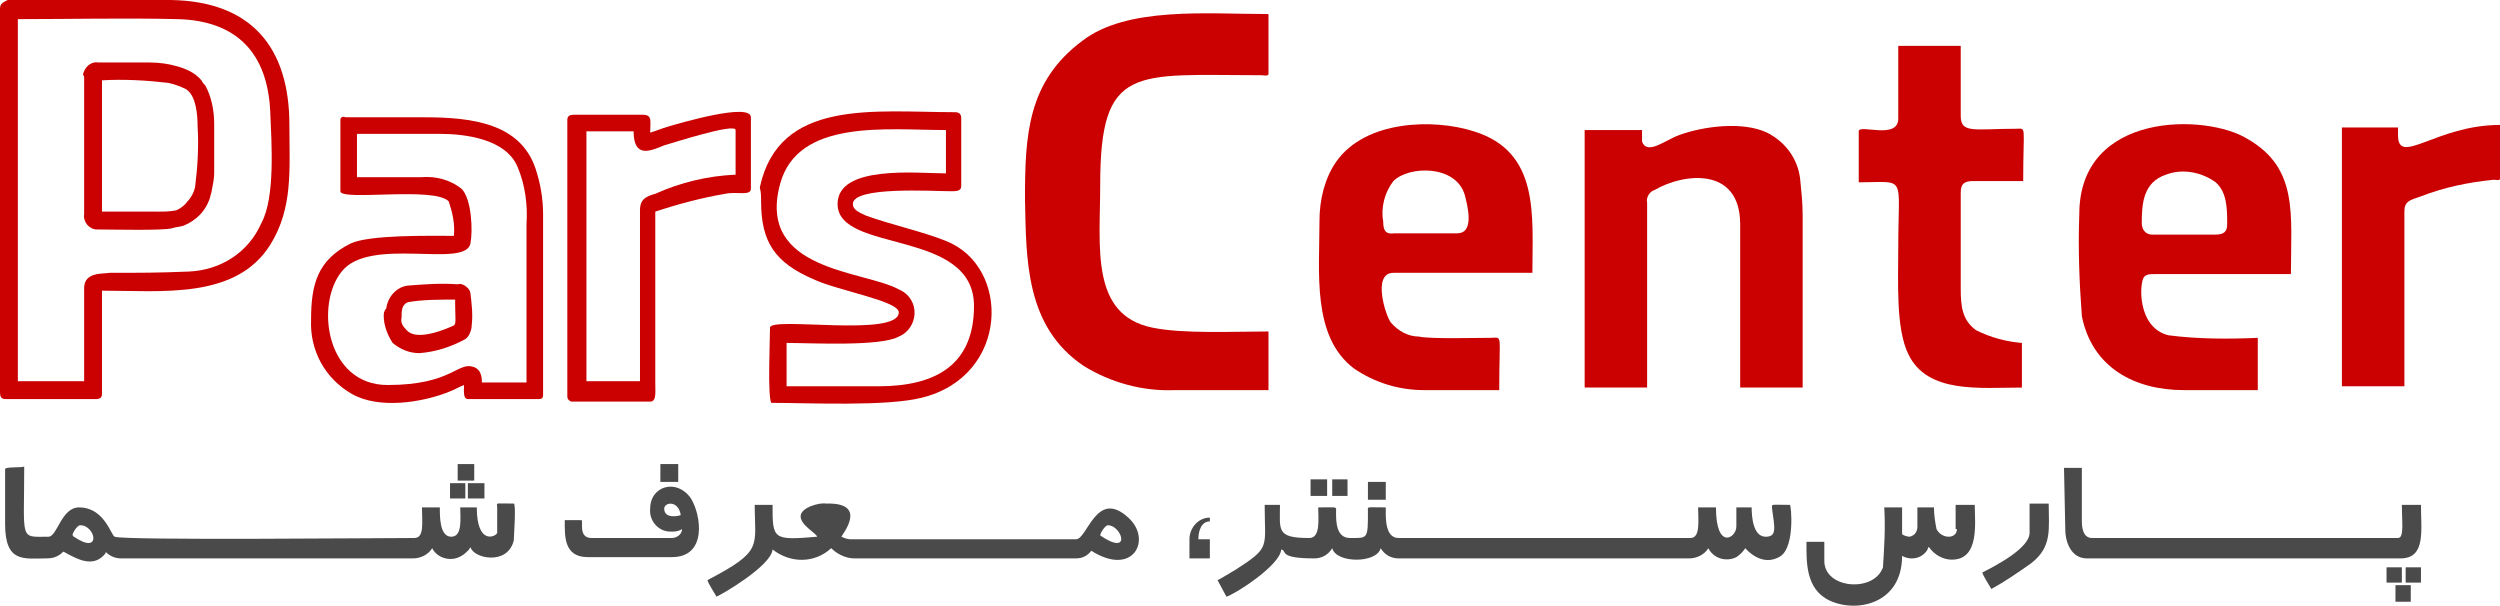
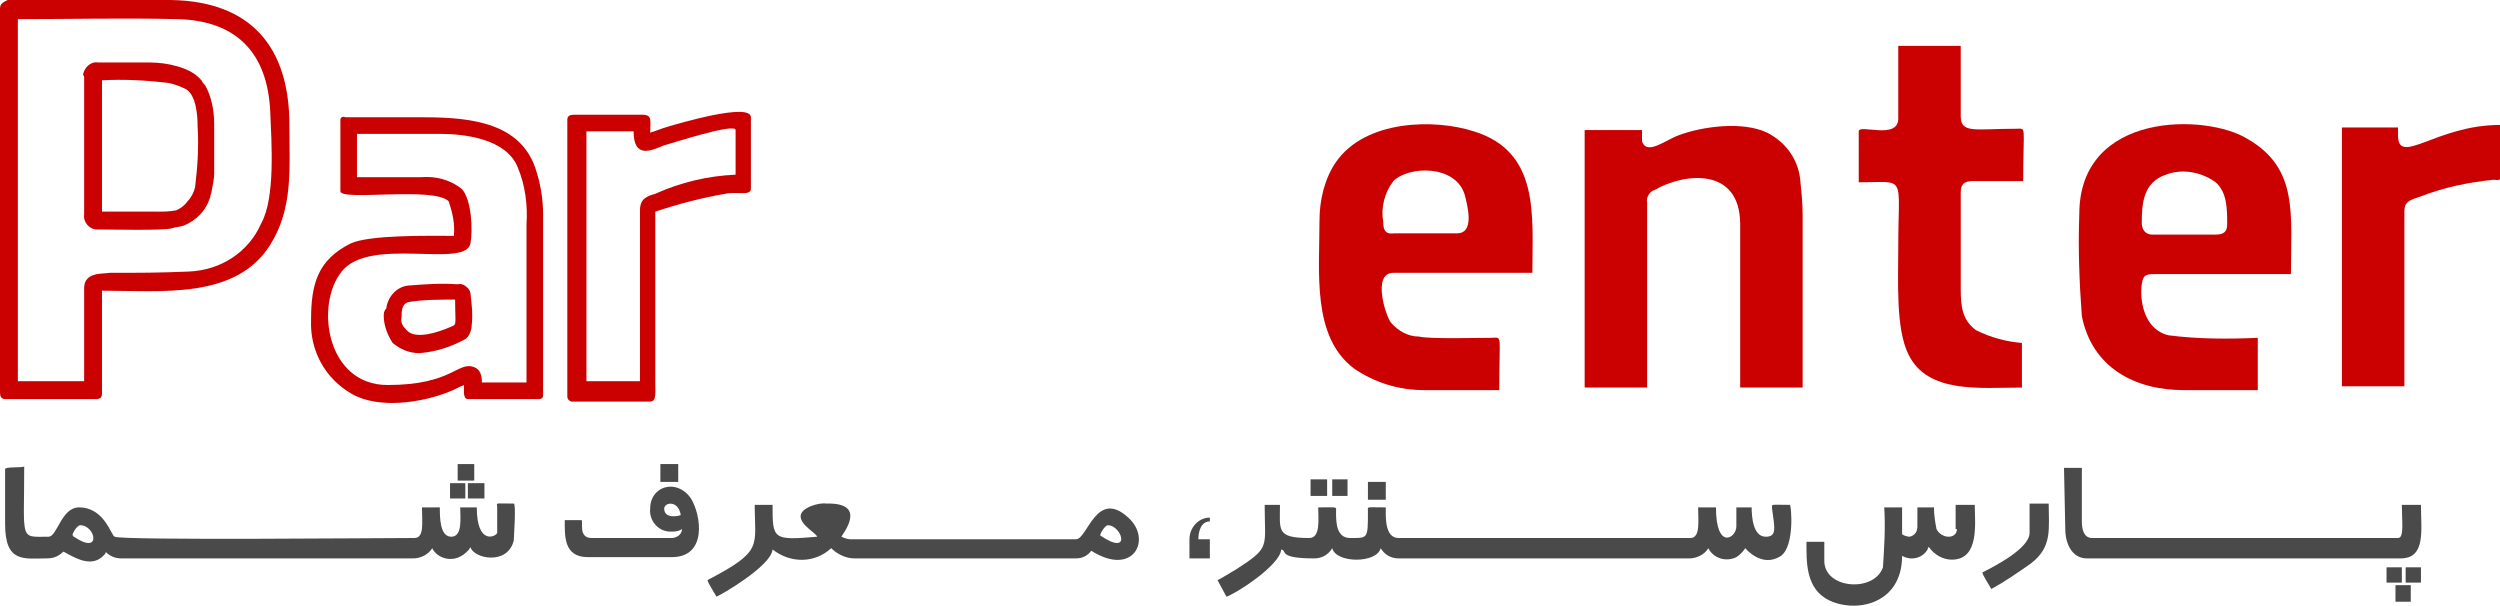
<svg xmlns="http://www.w3.org/2000/svg" xml:space="preserve" width="25.363in" height="6.145in" version="1.1" style="shape-rendering:geometricPrecision; text-rendering:geometricPrecision; image-rendering:optimizeQuality; fill-rule:evenodd; clip-rule:evenodd" viewBox="0 0 27793.52 6733.79">
  <defs>
    <style type="text/css">
   
    .fil1 {fill:#4A4A4A}
    .fil0 {fill:#CB0101}
   
  </style>
  </defs>
  <g id="Layer_x0020_1">
-     <path class="fil0" d="M11395.22 2211.01c14.16,666.15 -0.02,1417.32 651.95,1856.69 297.64,184.25 651.96,283.46 1006.29,269.29l1048.82 0 0 -651.97c-382.67,0 -949.61,28.35 -1289.76,-42.51 -694.48,-141.74 -581.1,-892.9 -581.1,-1587.39 0,-1346.46 382.67,-1218.89 1785.81,-1218.89 28.35,-0.01 85.04,14.17 85.04,-14.17l0 -651.97c0,-14.18 -0.01,-14.17 -14.18,-14.17 -666.13,-0 -1559.05,-85.04 -2055.11,297.63 -609.44,453.54 -637.79,1048.81 -637.77,1757.46z" />
    <path class="fil0" d="M18255 1502.35l0 -56.69 -637.79 0.02 0 2848.78c0,14.18 -0,14.19 14.17,14.19l680.33 -0 0 -2055.1c-14.18,-56.71 28.33,-127.55 85.02,-141.73 311.81,-184.26 949.6,-269.29 949.6,382.67l0 1814.15 694.49 0 0 -1913.37c0,-141.74 -14.17,-269.28 -28.34,-411.01 -28.34,-226.78 -170.08,-411.02 -368.51,-510.23 -269.28,-127.57 -708.66,-70.87 -977.95,28.34 -155.9,56.69 -354.32,226.78 -411.02,70.88 0,-28.35 0,-56.69 0,-70.88z" />
    <path class="fil0" d="M15377.86 2466.14c-28.35,-155.91 14.16,-325.98 113.37,-453.53 170.09,-170.08 694.49,-184.25 793.7,155.91 28.34,113.38 113.38,425.2 -85.04,425.2l-694.47 -0c-99.22,14.18 -127.57,-28.35 -127.56,-127.57zm-708.66 -14.18c0,581.1 -85.04,1289.76 382.67,1644.09 226.78,155.9 496.05,240.95 779.52,240.95l836.23 0c0,-651.97 42.5,-581.1 -99.22,-581.1 -184.23,0 -666.14,14.18 -793.7,-14.17 -113.38,-0.01 -226.77,-56.69 -311.81,-155.91 -56.69,-70.87 -212.59,-552.75 28.34,-552.75l1544.88 -0.01c0,-637.79 85.03,-1346.44 -651.97,-1573.21 -439.36,-141.75 -1204.71,-127.55 -1530.7,340.17 -127.56,184.23 -184.26,425.19 -184.26,651.96l0 -0.01z" />
    <path class="fil0" d="M23810.87 2480.31c0,-212.6 14.17,-453.54 269.29,-538.58 184.25,-70.88 396.84,-28.34 552.75,85.04 127.57,113.38 127.55,297.63 127.55,467.71 0.02,85.03 -42.51,113.38 -127.55,113.38l-708.64 0c-70.87,0 -113.41,-56.69 -113.4,-127.57zm-694.48 -99.22c-14.16,382.68 0,751.19 28.34,1133.86 113.4,566.92 581.1,822.04 1133.85,822.04l822.05 0 0 -581.1c-325.99,14.16 -666.15,14.18 -992.13,-28.34 -354.32,-85.04 -325.98,-595.27 -269.29,-651.96 28.35,-28.36 70.87,-28.35 113.38,-28.35l1516.55 -0.01c0,-666.15 85.03,-1176.37 -481.9,-1502.35 -453.53,-283.46 -1870.85,-311.8 -1870.85,836.21z" />
    <path class="fil0" d="M21103.81 1318.1c0,240.96 -439.38,56.71 -439.38,141.75l0.02 566.91c538.57,0 439.36,-99.19 439.36,722.85 0,382.66 -28.35,907.07 113.38,1190.54 212.6,439.36 793.69,368.5 1261.41,368.5l0.01 -496.06c-170.08,-14.18 -340.17,-56.69 -510.24,-141.73 -155.89,-113.39 -170.07,-269.29 -170.07,-467.71l0.01 -1062.99c0,-99.22 42.51,-127.56 141.72,-127.56l552.76 -0c0,-637.79 42.51,-581.09 -85.05,-581.09 -453.52,-0 -609.44,56.69 -609.44,-141.74l0 -779.52 -694.48 0 0 807.85z" />
-     <path class="fil0" d="M9311.75 2267.71c0,552.76 1516.53,269.3 1516.53,1133.86 0,666.12 -439.37,892.91 -1062.99,892.91l-1020.45 -0.02 0 -481.87c269.29,0 1048.8,42.52 1247.23,-70.87 141.75,-56.69 212.6,-226.77 155.91,-368.5 -28.33,-70.88 -85.04,-127.55 -155.91,-155.9 -382.67,-212.6 -1587.39,-198.42 -1318.1,-1176.37 198.42,-722.85 1190.54,-595.27 1842.5,-595.27l0.02 481.88c-311.82,0 -1204.73,-99.2 -1204.73,340.16zm-850.38 -28.34c0,453.54 155.91,680.32 581.09,864.56 269.29,127.56 949.6,240.94 949.6,368.5 0.02,283.45 -1431.48,42.52 -1431.48,170.08 0,127.55 -28.34,765.35 14.17,836.22 411.02,-0.01 1275.58,42.51 1672.43,-56.7 977.95,-240.95 992.12,-1459.83 269.29,-1743.29 -240.94,-99.22 -623.62,-184.25 -892.91,-283.46 -56.69,-28.37 -141.73,-56.69 -141.73,-127.56 0.01,-198.43 878.74,-141.73 1091.33,-141.73 56.7,-0 113.38,0 113.38,-56.69l0 -751.19c0,-42.52 -14.18,-70.85 -70.87,-70.85 -892.9,-0 -1955.89,-155.91 -2168.49,836.21 14.19,56.69 14.19,99.21 14.19,155.9l0 0z" />
    <path class="fil0" d="M26659.68 1502.35l0 -85.03 -623.61 0 0 2877.14 694.48 0 0 -1941.71c0,-113.38 56.69,-127.55 184.24,-170.07 255.12,-99.21 524.4,-155.9 807.87,-184.25 28.36,-0.01 70.86,14.17 70.86,-14.17l0 -595.29c-708.64,0 -1133.85,467.73 -1133.84,113.38z" />
    <path class="fil0" d="M7114.92 2338.57l0 1899.2 -595.28 0 0 -2777.93 524.41 0c0,311.82 198.42,212.61 340.15,155.92 56.7,-14.18 793.7,-255.11 793.7,-170.08l0 496.05c-311.81,14.18 -609.45,85.05 -892.91,212.6 -99.21,28.34 -170.08,56.69 -170.07,184.24zm113.38 -864.56c0,-127.56 28.34,-198.42 -85.05,-198.42l-765.34 -0.01c-42.52,0 -70.87,14.19 -70.87,56.71l0 3075.56c0,28.35 14.17,42.53 42.52,56.71l0.01 -0.02 878.74 0c70.86,0 56.69,-99.2 56.69,-212.58l0 -1899.21c255.12,-85.04 524.4,-155.9 779.52,-198.41 127.57,-28.35 283.46,28.34 283.46,-56.69l0 -793.71c0,-170.07 -807.87,70.87 -907.08,99.22 -99.21,28.34 -155.91,56.69 -212.6,70.87l0.01 -0.01z" />
    <path class="fil0" d="M935.43 3203.13l0 1034.64 -737 0 0 -4025.16c595.27,0 1190.54,-14.17 1771.64,0 651.97,14.16 1006.29,368.5 1034.63,1034.64 14.18,340.15 56.69,949.6 -99.21,1233.07 -141.72,325.98 -453.54,524.41 -807.87,538.58 -340.15,14.16 -538.58,14.17 -878.74,14.17 -70.86,14.17 -283.46,-14.17 -283.46,170.07zm-935.43 -3103.91l0 4266.11c0,42.52 14.17,70.88 56.69,70.88l1020.47 -0c28.35,0 56.69,-14.17 56.69,-56.69l0.01 0 -0.01 -1148.02c666.14,0 1488.17,99.2 1870.85,-510.23 255.13,-411.04 212.6,-836.21 212.6,-1332.28 0,-864.57 -425.2,-1374.79 -1318.1,-1388.97l-1814.15 -0.01c-56.7,28.36 -85.04,42.53 -85.04,99.22z" />
    <path class="fil0" d="M1743.3 2352.75l-609.45 0 0 -1459.83c240.94,-14.18 496.05,0.01 737,28.35 70.87,14.16 141.73,42.52 198.42,70.87 113.39,70.85 127.56,297.63 127.56,411.02 14.18,226.78 0,453.55 -28.34,680.32 -14.17,56.69 -42.52,113.38 -85.04,155.91 -28.34,42.5 -85.04,85.04 -127.56,99.21 -70.85,14.16 -141.73,14.16 -212.59,14.16zm-807.87 -1488.19l0 1516.53c-14.17,85.04 56.69,170.09 141.73,170.09 14.18,0 14.17,0 28.34,0 141.74,0 722.83,14.17 807.87,-14.17 42.52,-14.18 85.04,-14.17 127.56,-28.34 141.74,-56.71 255.11,-170.08 297.63,-325.99 0,-14.18 14.17,-42.52 14.17,-56.69 14.18,-70.87 28.34,-141.73 28.34,-198.42l0 -552.76c0,-141.74 -28.34,-297.63 -99.21,-425.19 -14.17,-14.19 -28.34,-28.34 -42.51,-56.69 -70.87,-85.05 -170.08,-127.56 -269.29,-155.91 -99.2,-28.35 -198.42,-42.52 -311.81,-42.52l-566.92 -0.01c-85.03,-14.16 -155.91,56.71 -170.08,141.75 14.18,-0.01 14.17,14.17 14.18,28.33z" />
    <path class="fil0" d="M3968.48 1488.19l921.25 0c283.47,0 737,56.7 864.56,368.51 85.04,198.42 113.38,425.2 99.21,637.79l0 1757.46 -496.06 0c0,-70.87 -14.17,-141.72 -85.04,-170.07 -184.24,-70.87 -240.94,198.43 -963.78,198.43 -680.31,-0.02 -807.87,-892.91 -510.23,-1261.41 311.82,-396.86 1374.79,-28.34 1431.49,-311.81 28.34,-141.75 14.17,-496.06 -99.21,-609.45 -127.55,-99.22 -283.46,-141.73 -453.54,-127.56l-708.65 0 0 -481.89zm-184.25 -155.91l0 793.71c0,113.38 1048.81,-56.69 1204.71,113.38 42.52,127.54 70.87,255.12 56.69,382.68 -269.29,-0.01 -935.43,-14.17 -1148.03,85.03 -368.5,184.26 -439.37,453.55 -439.37,850.39 -14.17,340.15 155.91,651.97 453.54,822.04 297.64,170.08 779.52,99.21 1091.33,-28.34 42.52,-14.19 113.38,-56.69 155.91,-70.87 0,56.69 -14.17,155.91 42.52,155.91l793.7 0c28.35,0 42.52,-14.17 42.52,-42.51l0.01 -2012.6c0,-170.08 -28.35,-340.14 -85.05,-510.23 -170.08,-496.06 -694.49,-566.92 -1233.07,-566.92l-878.73 -0.01c-28.34,-14.18 -56.69,0.01 -56.69,28.34z" />
    <path class="fil0" d="M4464.54 3529.13c0,-70.88 -0,-141.74 70.86,-170.08 170.08,-28.35 340.16,-28.34 524.41,-28.34 0.01,311.79 28.34,269.29 -70.87,311.81 -99.21,42.52 -368.5,141.73 -467.71,28.34 -42.52,-42.52 -70.87,-85.04 -56.69,-141.73zm-198.42 -14.18c0,99.21 42.51,212.6 99.21,297.64 85.05,70.85 184.25,113.38 297.63,113.38 184.26,-14.18 354.33,-70.87 510.23,-155.91 42.52,-28.35 70.87,-99.21 70.87,-155.91 14.18,-113.39 0,-240.95 -14.17,-354.32 0,-14.19 -14.17,-42.52 -28.34,-56.69 -28.34,-28.34 -70.87,-56.69 -113.38,-42.52 -184.24,-14.18 -368.5,0 -552.75,14.17 -127.55,14.16 -226.77,127.55 -240.94,255.11 -28.34,28.33 -28.35,56.69 -28.34,85.04z" />
    <path class="fil1" d="M19629.79 5966.91c-141.72,0 -155.91,-226.77 -155.91,-325.98l-170.07 -0.01 0 212.59c0,127.56 -226.78,269.3 -226.78,-212.58l-198.42 -0.01c0,141.74 28.34,340.17 -85.04,340.17l-3245.64 -0.01c-155.9,0 -141.75,-240.93 -141.75,-340.14 -226.76,-0.01 -198.41,-14.18 -198.41,42.51 0.01,311.81 0,297.64 -198.42,297.64 -155.9,-0.01 -155.91,-184.25 -155.91,-283.46 0.01,-70.88 28.34,-56.7 -198.42,-56.7 0,127.54 28.34,340.16 -99.21,340.16 -368.5,-0.01 -325.98,-85.04 -325.98,-368.5l-170.06 0c0,481.87 70.85,467.71 -326,722.83 -28.34,14.17 -184.25,113.39 -198.42,113.39l99.22 184.24c70.87,-14.18 595.27,-340.15 609.44,-524.4 70.87,14.17 -42.52,99.21 368.5,99.21 85.05,-0.01 155.91,-42.52 198.43,-113.39 42.52,170.07 496.05,170.08 538.58,0 42.53,70.86 113.38,113.39 198.42,113.39l3231.48 -0.01c85.05,0 170.08,-42.5 212.59,-113.38 56.71,113.38 198.42,155.91 311.81,99.22 42.52,-28.35 70.87,-56.69 99.21,-99.22 0,-0.01 184.26,226.78 396.85,85.04 155.92,-113.39 113.39,-566.92 99.21,-566.92 -226.77,0 -198.42,-14.17 -198.42,42.52 28.36,212.59 56.7,311.81 -70.86,311.81z" />
    <path class="fil1" d="M892.92 5839.35c170.07,0 240.94,340.16 -70.88,127.56 -14.16,-0.01 0,-14.17 -14.17,-14.17 -14.17,0 42.52,-113.38 85.05,-113.38zm-836.22 -623.63l0 609.46c0,439.36 212.59,382.68 467.71,382.68 56.7,-0.01 99.21,-14.17 141.73,-42.52 56.69,-42.52 14.17,-42.52 99.21,0 85.04,42.5 255.12,141.73 382.67,14.17 14.18,-14.18 28.34,-28.34 28.34,-42.52 42.53,42.51 99.21,70.87 170.08,70.87l3245.65 -0.02c85.04,0 170.08,-42.5 212.6,-113.38 56.7,113.38 212.6,155.91 325.98,85.04 28.35,-14.18 56.69,-42.52 85.04,-70.87 0,-14.19 14.17,-14.18 14.17,-28.34 28.34,127.54 411.02,212.6 481.89,-70.87 0.01,-28.36 28.34,-411.02 0,-411.02 -226.77,0 -184.25,-14.17 -184.25,42.52 0,99.2 0,184.25 0,283.46 -14.16,42.51 -226.77,141.73 -226.77,-283.46l-184.24 -0c0,113.38 28.34,325.99 -99.22,325.99 -127.56,0 -127.56,-212.6 -127.56,-325.98l-198.42 -0.01c0,170.08 28.34,340.17 -85.04,340.17 -354.32,-0.01 -3245.65,28.34 -3330.69,-14.17 -42.51,-14.18 -113.38,-325.98 -396.85,-325.98 -198.41,-0.01 -240.94,325.98 -340.16,325.98 -325.98,0 -269.29,56.69 -269.29,-779.52 -42.52,14.17 -212.6,0 -212.59,28.33z" />
    <path class="fil1" d="M12316.47 5839.35c155.9,0 269.28,354.33 -85.04,113.38 0,-28.35 56.69,-113.38 85.04,-113.38zm-3415.73 -99.22c0,99.22 170.07,184.26 184.25,226.79 -496.05,42.52 -496.05,28.34 -496.05,-354.33l-198.42 0c0,467.7 99.2,510.23 -524.42,836.22 0.01,28.32 85.04,155.9 99.21,184.25 42.52,-14.19 609.45,-340.16 623.62,-524.41 198.43,155.89 467.71,155.91 651.96,-14.18 70.87,70.86 170.08,113.39 255.12,113.39l2466.14 -0.01c70.87,0 127.55,-28.33 170.07,-85.03 467.72,297.62 680.31,-127.56 411.03,-368.5 -354.33,-326 -453.55,240.94 -581.1,240.94l-2508.64 -0.01c-28.34,0 -70.88,-14.16 -99.22,-28.34 0,-14.18 311.81,-382.67 -170.08,-368.5 -70.87,-14.18 -283.46,42.52 -283.46,141.72z" />
    <path class="fil1" d="M22960.49 5881.86c0,155.9 70.86,325.99 240.94,325.99l3486.6 -0.02c283.46,0 226.76,-311.8 226.76,-595.26l-212.59 0c0,184.24 28.32,368.5 -42.53,368.5l-3401.54 -0.01c-99.21,0 -113.4,-113.38 -113.4,-184.24l0.01 -595.27 -198.43 0 14.18 680.3z" />
    <path class="fil1" d="M21755.78 5881.86c0,113.38 -170.09,113.39 -226.78,0 -14.16,-70.87 -28.35,-155.9 -28.35,-240.94l-184.25 -0.01 0 212.59c0,56.69 -28.35,99.22 -85.04,113.4 -28.33,-0.01 -70.87,-14.17 -85.03,-28.35l0.01 -297.64 -198.43 0c14.18,226.77 -0,439.38 -14.18,666.15 -99.21,283.46 -651.97,240.94 -651.97,-70.87l0 -212.6 -198.41 0c0,212.59 -14.19,524.42 255.11,651.98 297.63,141.73 807.87,42.52 807.87,-496.06 99.22,56.69 226.77,28.34 283.46,-70.87 0,-14.19 14.17,-28.34 14.17,-28.34 56.69,85.03 155.91,141.73 255.12,141.73 311.81,-0.01 255.12,-411.02 255.12,-609.45l-212.59 0 0 269.28 14.18 0z" />
    <path class="fil1" d="M7384.2 5655.09c0,-70.87 155.91,-99.21 184.25,70.87 -28.34,14.16 -184.25,42.52 -184.25,-70.87zm-155.9 0c-14.18,127.54 85.03,255.12 226.76,255.12 42.52,-0.01 85.04,0 127.56,-28.35 0,56.69 -56.69,99.22 -113.38,99.22l-892.9 -0.01c-155.91,0 -85.04,-198.41 -113.39,-198.41l-184.24 -0c0,170.08 -14.18,411.02 255.11,411.02l935.43 0c396.86,0 325.98,-467.71 212.6,-651.96 -155.89,-226.79 -453.54,-141.73 -453.53,113.38z" />
    <path class="fil1" d="M22563.64 5924.38c0,170.07 -382.68,368.51 -524.42,439.38 0.01,28.34 85.04,155.91 99.21,184.25 155.91,-85.04 297.63,-184.25 439.37,-283.46 240.94,-184.27 198.42,-382.68 198.42,-666.14l-212.59 -0 0 325.98z" />
    <path class="fil1" d="M13223.54 5995.25l0 212.59 226.77 0 0 -212.59 -127.56 0c0,-85.04 28.34,-198.41 127.56,-198.41l0 -42.53c-127.56,0 -226.77,113.39 -226.77,240.95l0 -0.01z" />
    <polygon class="fil1" points="15207.79,5555.87 15406.2,5555.87 15406.2,5357.45 15207.79,5357.45 " />
    <polygon class="fil1" points="7341.69,5357.45 7540.11,5357.45 7540.11,5159.03 7341.69,5159.03 " />
    <polygon class="fil1" points="26744.72,6477.12 26914.8,6477.12 26914.8,6307.06 26744.72,6307.06 " />
    <polygon class="fil1" points="26631.34,6689.73 26801.41,6689.73 26801.41,6505.48 26631.34,6505.48 " />
    <path class="fil1" d="M5088.16 5343.28l170.07 0c14.17,0 14.17,0.01 14.17,-14.16l0 -170.09 -184.25 0c0,0 -0.01,184.26 0,184.25z" />
    <polygon class="fil1" points="5201.55,5541.71 5385.79,5541.71 5385.79,5371.63 5201.55,5371.63 " />
    <polygon class="fil1" points="14570,5513.36 14754.25,5513.36 14754.25,5329.12 14570,5329.12 " />
    <polygon class="fil1" points="14810.94,5513.36 14981.02,5513.36 14981.02,5329.12 14810.94,5329.12 " />
    <polygon class="fil1" points="26532.12,6477.12 26702.21,6477.12 26702.21,6307.06 26532.12,6307.06 " />
    <polygon class="fil1" points="5003.12,5541.71 5173.2,5541.71 5173.2,5371.63 5003.12,5371.63 " />
  </g>
</svg>